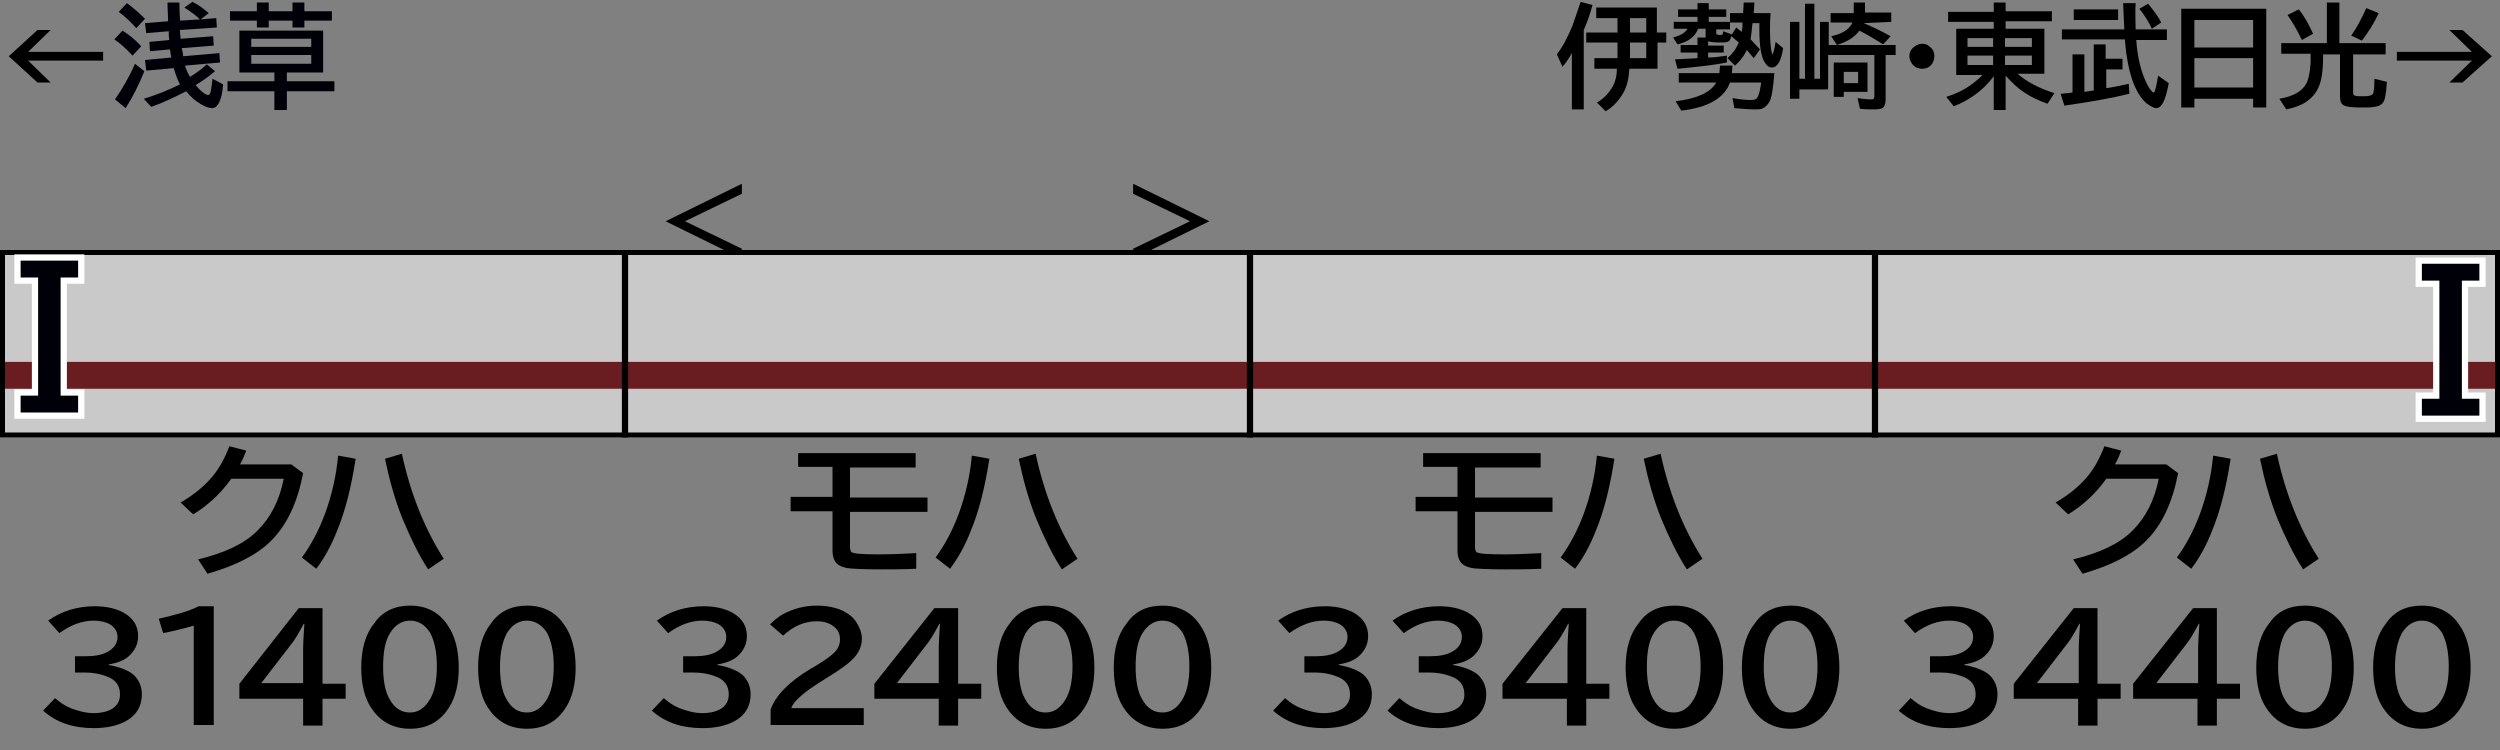
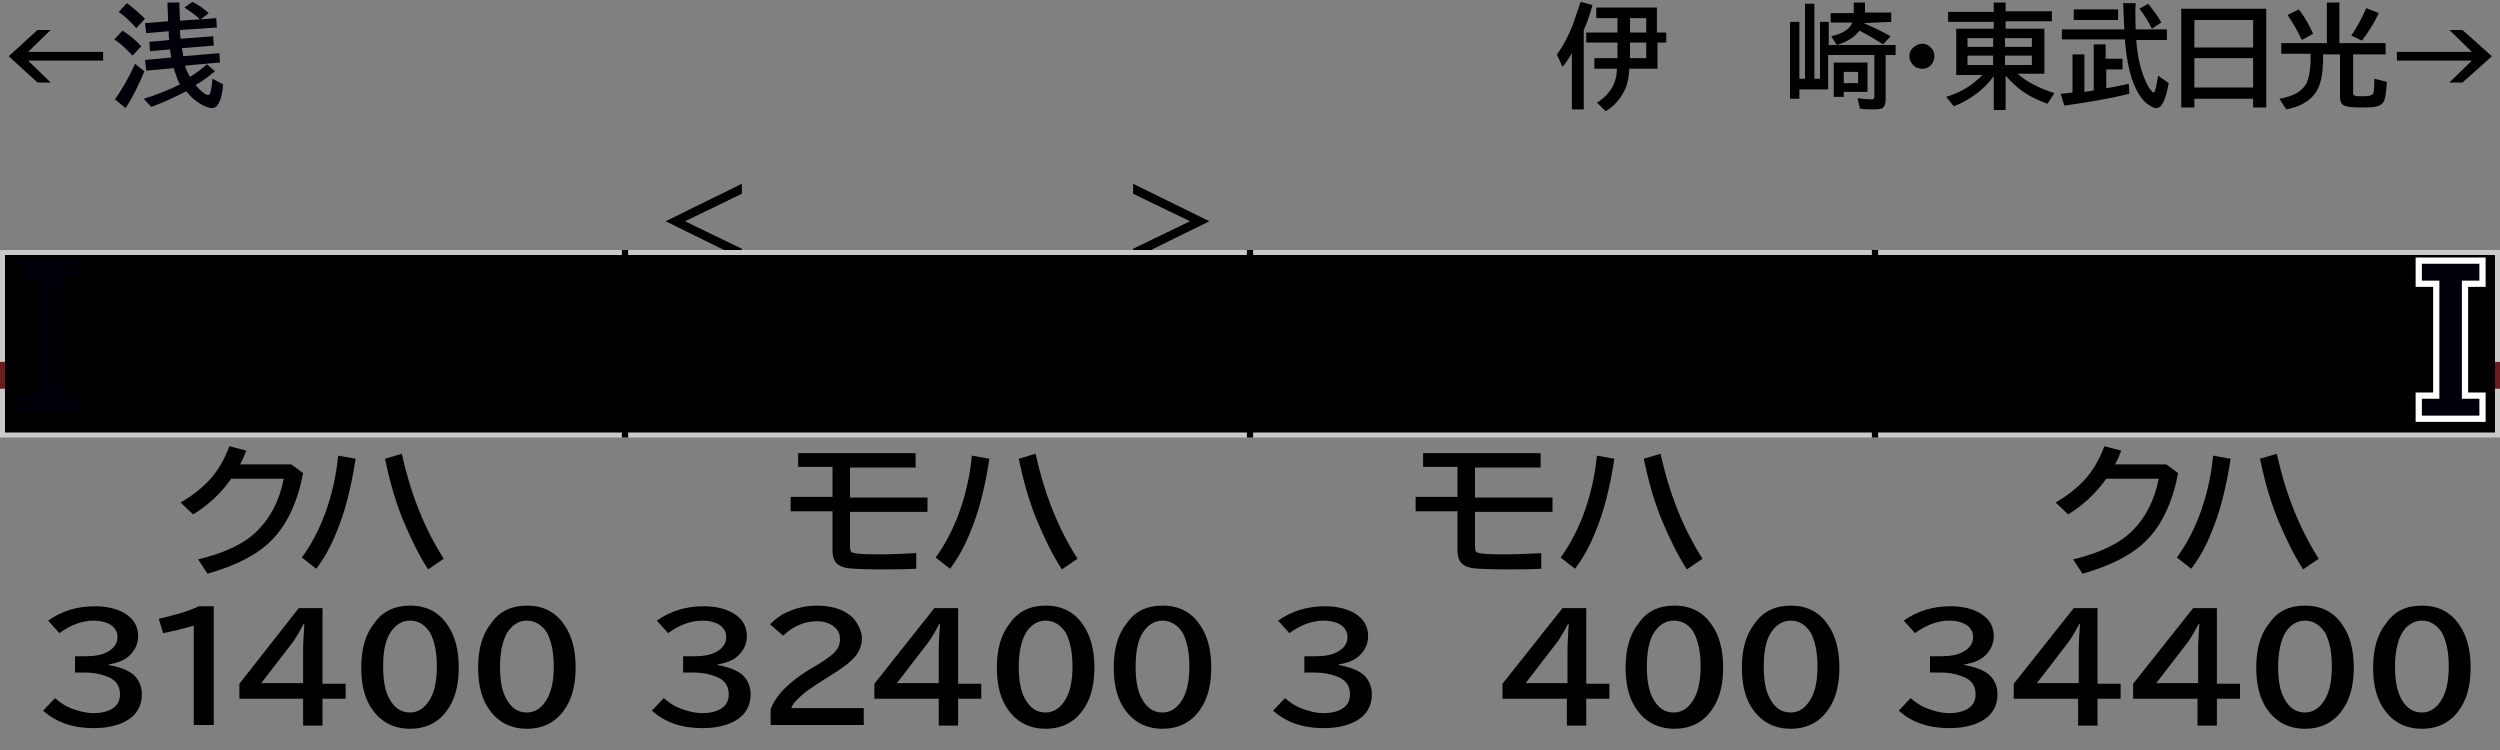
<svg xmlns="http://www.w3.org/2000/svg" version="1.1" x="0px" y="0px" viewBox="0 0 400 120" style="enable-background:new 0 0 400 120;" xml:space="preserve">
  <rect x="0" y="0" width="400" height="120" fill="#808080" stroke="none" />
  <style type="text/css">
	.st0{fill-rule:evenodd;clip-rule:evenodd;fill:#C9C9C9;}
	.st1{fill-rule:evenodd;clip-rule:evenodd;fill:#691D21;}
	.st2{fill-rule:evenodd;clip-rule:evenodd;fill:none;stroke:#000000;}
	.st3{fill:#000009;}
	.st4{fill:none;stroke:#FFFFFF;stroke-width:2;stroke-miterlimit:10;}
</style>
  <g id="レイヤー_1">
    <g id="パンタ">
      <g>
        <path d="M193.5,35.4l-12.2,6v-1.6l9.1-4.4l-9.1-4.4v-1.6L193.5,35.4z" />
      </g>
      <g>
        <path d="M118.7,29.4V31l-9.1,4.4l9.1,4.4v1.6l-12.2-6L118.7,29.4z" />
      </g>
    </g>
    <g id="塗り">
      <rect x="300" y="40" class="st0" width="100" height="30" />
      <rect x="300" y="57.9" class="st1" width="100" height="4.3" />
      <rect x="200" y="40" class="st0" width="100" height="30" />
      <rect x="200" y="57.9" class="st1" width="100" height="4.3" />
      <rect x="100" y="40" class="st0" width="100" height="30" />
      <rect x="100" y="57.9" class="st1" width="100" height="4.3" />
      <rect y="40" class="st0" width="100" height="30" />
      <rect y="57.9" class="st1" width="100" height="4.3" />
    </g>
    <g id="編成外罫線">
      <g>
-         <path d="M399.2,40.8v28.4H0.8V40.8H399.2 M400,40H0v30h400V40L400,40z" />
+         <path d="M399.2,40.8v28.4H0.8V40.8H399.2 M400,40H0h400V40L400,40z" />
      </g>
      <line class="st2" x1="100" y1="40" x2="100" y2="70" />
      <line class="st2" x1="200" y1="40" x2="200" y2="70" />
      <line class="st2" x1="300" y1="40" x2="300" y2="70" />
    </g>
    <g id="テキスト">
      <g>
        <g>
          <path d="M6,4.8h2.1L4.5,8.3h12v1.4h-12l3.6,3.5H6L1.4,9L6,4.8z" />
          <path class="st3" d="M21.2,8.9c-1-1.1-1.9-1.9-2.9-2.6l1.3-1.4c1.1,0.7,2.1,1.5,3,2.5L21.2,8.9z M18.4,15.9      c1.1-1.6,2.2-3.4,3.2-5.7l1.5,1.2c-0.9,2.2-1.9,4.2-3,5.9L18.4,15.9z M21.8,4.5C21,3.6,20.1,2.7,19,1.9l1.3-1.4      c1.1,0.8,2.1,1.7,2.9,2.5L21.8,4.5z M28.8,3.3L32,3.1c-0.7-0.7-1.6-1.3-2.5-1.9l1.3-0.9c1,0.5,1.8,1.1,2.6,1.8l-1.3,1l2.5-0.2      l0.1,1.5l-5.9,0.4c0,0.2,0,0.7,0.1,1.4l5.2-0.4l0.1,1.5l-5.1,0.4c0,0.1,0,0.3,0.1,0.5c0,0.1,0.1,0.4,0.1,0.8l5.8-0.5l0.1,1.5      l-5.6,0.5c0.2,0.7,0.5,1.3,0.8,1.8c1-0.6,1.9-1.3,2.7-2l1.3,1.1c-1,0.8-2,1.6-3.1,2.2c0.4,0.5,0.8,0.9,1.2,1.2      c0.4,0.3,0.6,0.4,0.8,0.4c0.2,0,0.3-0.2,0.4-0.5c0.1-0.5,0.2-1.1,0.3-2.1l1.7,0.9c-0.1,1.3-0.3,2.2-0.6,2.8      c-0.3,0.7-0.7,1-1.2,1c-0.4,0-1-0.2-1.7-0.6c-0.9-0.5-1.7-1.2-2.4-2.1c-1.8,0.9-3.6,1.8-5.6,2.5L23,15.8c2-0.6,4-1.4,5.8-2.3      c-0.4-0.7-0.7-1.6-1-2.6l-4.4,0.4l-0.2-1.7l4.2-0.4l0-0.1c-0.1-0.3-0.1-0.7-0.2-1.2L24,8.2l-0.1-1.5l3.2-0.3C27,6.1,27,5.6,27,5      l-3.6,0.3l-0.2-1.6l3.7-0.3c0-0.9-0.1-1.9-0.1-3h1.9C28.7,1.7,28.8,2.7,28.8,3.3z" />
-           <path class="st3" d="M45.9,11.6V13h7.6v1.6h-7.6v3h-2v-3h-7.5V13h7.5v-1.4h-5.6V4.9h13.4v6.7H45.9z M41.1,1.8V0.4H43v1.4h3.8      V0.4h1.9v1.4h4.4v1.5h-4.4v1.1h-1.9V3.3H43v1.1h-1.9V3.3h-4.3V1.8H41.1z M40.2,6.2v1.3h9.6V6.2H40.2z M40.2,8.8v1.4h9.6V8.8      H40.2z" />
        </g>
      </g>
      <g>
        <g>
          <path d="M253.4,4.8v12.7h-1.9v-9c-0.4,0.7-0.9,1.5-1.5,2.2l-0.9-2c1-1.3,1.8-2.9,2.5-4.6c0.4-1.1,0.8-2.4,1.3-3.8l1.9,0.5      C254.4,2.3,253.9,3.7,253.4,4.8z M265.2,5.2h1.4v1.6h-1.4V11h-4.5c-0.1,1.6-0.4,2.9-1,3.9c-0.7,1.2-1.6,2.2-2.8,2.9l-1.4-1.4      c1.1-0.6,1.9-1.5,2.5-2.5c0.4-0.7,0.7-1.7,0.7-2.9h-3.6V9.3h3.7V6.8h-5V5.2h5V2.9h-3.4V1.2h9.7V5.2z M263.4,5.2V2.9h-2.6v2.3      H263.4z M263.4,6.8h-2.6v2.5h2.6V6.8z" />
-           <path d="M280.1,6.3c0.5,0.5,1,1.1,1.5,1.6l-1,1.4c-0.4-0.5-0.8-0.9-1.1-1.3c-0.5,1-1.1,1.8-1.9,2.5l-1.2-1.2      c0.8-0.7,1.4-1.5,1.8-2.5c-0.5-0.4-0.9-0.8-1.2-1c-0.1,0.4-0.2,0.7-0.4,0.8c-0.3,0.2-0.8,0.2-1.6,0.2c-0.8,0-1.4-0.1-1.7-0.2      v0.7h2.5v1.1h-2.5v0.8c0.1,0,0.1,0,0.2,0c0.6,0,1.5-0.1,2.8-0.3V10c-2,0.4-4.7,0.7-7.9,1L268,9.5c1.3-0.1,2.5-0.1,3.6-0.2V8.4      h-2.7V7.2h2.7V6h1.3c0-0.1,0-0.2,0-0.4v-1h-1.2c-0.5,1.3-1.6,2.1-3.3,2.5L267.7,6c1.1-0.3,1.9-0.7,2.3-1.4h-2.2V3.5h3.8V2.7      h-3.1V1.5h3.1v-1h1.8v1h2.8v1.2h-2.8v0.8h3.4V2.1h2.1l0.1-1.7h1.7l-0.1,1.7h2.7c-0.1,1-0.1,1.9-0.1,2.7c0,1.7,0.1,2.9,0.3,3.7      c0,0.1,0.1,0.2,0.1,0.2c0,0,0.1-0.2,0.2-0.5c0.1-0.4,0.2-0.9,0.3-1.5l1.2,1c-0.3,2-0.9,3.1-1.8,3.1c-0.5,0-0.8-0.3-1.2-0.9      c-0.5-0.9-0.8-2.5-0.8-5c0-0.3,0-0.8,0-1.2h-1.1C280.3,4.7,280.2,5.6,280.1,6.3z M276.8,13.2c-0.9,2.5-3.5,4-7.8,4.5l-0.9-1.5      c3.4-0.4,5.6-1.4,6.5-3h-6v-1.5h6.5l0.1-1.2h2l-0.1,1.2h6.8c-0.2,2.3-0.4,3.9-0.8,4.6c-0.3,0.5-0.7,0.9-1.2,1.1      c-0.3,0.1-0.7,0.1-1.2,0.1c-0.9,0-2-0.1-3.2-0.2l-0.3-1.6c1.2,0.2,2.1,0.3,2.9,0.3c0.5,0,0.9-0.1,1-0.3c0.3-0.3,0.5-1.2,0.7-2.5      H276.8z M278.7,5.1l0-0.2c0.1-0.4,0.1-0.9,0.1-1.3h-2v1.1h-2.2v0.5c0,0.2,0,0.3,0.1,0.3c0.1,0,0.2,0.1,0.4,0.1      c0.3,0,0.5,0,0.5-0.1c0-0.1,0.1-0.2,0.1-0.5l1.4,0.5l0.7-1.1C278,4.6,278.3,4.8,278.7,5.1z" />
          <path d="M301.7,8.8v7.1c0,0.5-0.1,0.9-0.3,1.2c-0.2,0.3-0.7,0.4-1.5,0.4c-0.7,0-1.5,0-2.3-0.1l-0.4-1.7c0.8,0.1,1.5,0.2,2.1,0.2      c0.2,0,0.4,0,0.5-0.1c0-0.1,0.1-0.2,0.1-0.4V8.8h-7.4v5.5h-4.6v1.5h-1.5V3.5h1.5v9.1h0.9v-12h1.5v12h0.9V3.5h1.4v3.7h10.7v1.6      H301.7z M298.2,3.7c1.4,0.6,2.9,1.3,4.3,2.1l-1.2,1.3c-1.1-0.7-2.4-1.5-3.8-2.2c-0.8,1.1-2,1.8-3.6,2.3L293,5.8      c1.8-0.4,2.9-1.1,3.4-2.2h-3.5V2.1h3.7V0.4h1.8v1.6h4.2v1.5L298.2,3.7C298.2,3.6,298.2,3.7,298.2,3.7z M298.8,10v4.7h-3.8v0.8      h-1.6V10H298.8z M295,11.5v1.8h2.3v-1.8H295z" />
          <path d="M307.6,7c0.5,0,0.9,0.2,1.2,0.5c0.5,0.4,0.7,0.9,0.7,1.5c0,0.4-0.1,0.7-0.3,1.1c-0.4,0.6-0.9,0.9-1.7,0.9      c-0.3,0-0.6-0.1-0.9-0.2c-0.2-0.1-0.4-0.3-0.6-0.5c-0.3-0.4-0.5-0.8-0.5-1.3c0-0.7,0.3-1.2,0.9-1.6C306.8,7.1,307.2,7,307.6,7z" />
          <path d="M322.8,11.8c1.5,1.3,3.4,2.3,5.9,3.1l-1.1,1.7c-1.4-0.5-2.7-1.1-3.7-1.8c-1.1-0.7-2.1-1.7-3-2.7v5.5h-1.9v-5.4      c-0.8,1.1-1.9,2.2-3.2,3.1c-1,0.7-2.1,1.3-3.2,1.7l-1.2-1.5c1.9-0.6,3.4-1.4,4.7-2.5c0.4-0.3,0.7-0.6,1.1-1h-4.2V4.6h6V3.5h-7.3      V1.9h7.3V0.4h1.9v1.4h7.4v1.6h-7.4v1.2h6.2v7.2H322.8z M318.9,6.1h-4.1v1.4h4.1V6.1z M318.9,8.9h-4.1v1.5h4.1V8.9z M320.8,6.1      v1.4h4.3V6.1H320.8z M320.8,8.9v1.5h4.3V8.9H320.8z" />
          <path d="M341.7,4.7h5v1.7h-4.9c0.2,2.9,0.8,5.3,1.8,7.2c0.2,0.4,0.4,0.7,0.7,1c0.1,0.2,0.2,0.2,0.3,0.2c0.2,0,0.4-0.9,0.7-2.7      l1.7,1.2c-0.5,2.7-1.1,4-2,4c-0.4,0-0.9-0.3-1.6-0.8c-0.9-0.8-1.7-2.1-2.3-3.9c-0.5-1.5-0.9-3.5-1.1-6l0-0.3h-10.1V4.7h10      c-0.1-1.2-0.1-2.6-0.2-4.2h2C341.6,1.9,341.7,3.3,341.7,4.7z M337,9.4h2.6v1.7H337v3l0.7-0.1c1.1-0.2,2.1-0.4,2.9-0.6l0.1,1.6      c-2.8,0.7-6.2,1.3-10.4,1.9l-0.6-1.9c0.4,0,0.8-0.1,1.2-0.1l0.7-0.1V8.7h1.9v6l0.7-0.1c0.4-0.1,0.7-0.1,0.8-0.1V7.1h1.9V9.4z       M331.8,1.5h7.1v1.7h-7.1V1.5z M344.3,4.6c-0.5-1.1-1.2-2.2-2-3.2l1.4-0.8c0.8,1,1.6,2,2.1,3L344.3,4.6z" />
          <path d="M362.6,1.4v15.8h-2.1v-1.4h-9.4v1.4h-2.1V1.4H362.6z M351.1,3.2v4.4h9.4V3.2H351.1z M351.1,9.3V14h9.4V9.3H351.1z" />
          <path d="M374.3,6.9h7.4v1.8h-5.2v6.1c0,0.3,0.1,0.5,0.3,0.5c0.2,0.1,0.6,0.1,1.3,0.1c0.8,0,1.3-0.1,1.5-0.3      c0.1-0.1,0.2-0.3,0.2-0.6c0.1-0.4,0.1-1.1,0.1-1.9l2,0.5c-0.1,1.8-0.3,2.9-0.6,3.3c-0.3,0.4-0.7,0.6-1.4,0.7      c-0.5,0.1-1.2,0.1-2.1,0.1c-1.4,0-2.3-0.1-2.7-0.3c-0.5-0.2-0.7-0.7-0.7-1.4V8.7h-2.7c0,1.7-0.1,3-0.3,3.9      c-0.3,1.4-0.9,2.5-1.9,3.3c-0.9,0.8-2.2,1.3-3.7,1.6l-1.1-1.7c2.3-0.4,3.7-1.2,4.4-2.6c0.3-0.7,0.5-1.7,0.6-3.2      c0-0.3,0-0.8,0-1.4H365V6.9h7.3V0.4h2V6.9z M368.3,6.4c-0.8-1.7-1.6-3-2.3-4l1.8-0.9c0.9,1.1,1.6,2.4,2.3,3.9L368.3,6.4z       M376.2,5.7c0.9-1.3,1.7-2.8,2.4-4.4l2,0.8c-0.8,1.7-1.7,3.1-2.7,4.4L376.2,5.7z" />
          <path d="M391.9,4.8h2.1l4.7,4.2l-4.7,4.2h-2.1l3.6-3.5h-12V8.3h12L391.9,4.8z" />
        </g>
      </g>
      <g>
        <g>
          <path d="M46.6,74.3l1.9,1.4c-0.9,4.7-2.6,8.3-5.1,10.8c-2.3,2.3-5.7,4-10.2,5.3l-1.5-2.3c4.2-1,7.4-2.5,9.5-4.6      c2.1-2.1,3.5-4.8,4.2-8.3H37c-1.7,2.4-3.8,4.3-6.1,5.7l-2-1.9c1.9-1.1,3.4-2.3,4.6-3.6c1.4-1.5,2.4-3.3,3.2-5.4l2.7,0.7      c-0.3,0.8-0.6,1.5-1,2.2H46.6z" />
          <path d="M48.3,89.2c1.4-1.9,2.7-4.3,3.7-7c1.1-3,1.8-6.1,2.1-9.3l2.8,0.5c-0.7,4.6-1.7,8.5-3,11.6c-0.9,2.3-2,4.3-3.3,6      L48.3,89.2z M68.5,91.1c-1.5-2.3-2.8-5-4.1-8.1c-1.2-3-2.1-6.2-2.8-9.6l2.7-0.8c1.4,6.5,3.7,12.1,6.7,16.8L68.5,91.1z" />
          <path d="M12,105h1.7c1.4,0,2.6-0.2,3.5-0.7c1.1-0.6,1.6-1.4,1.6-2.4c0-0.8-0.4-1.5-1.2-2c-0.7-0.4-1.6-0.6-2.6-0.6      c-1.9,0-3.7,0.7-5.5,2l-1.8-2c2.1-1.5,4.6-2.3,7.5-2.3c1.9,0,3.5,0.4,4.7,1.1c1.5,0.9,2.2,2.1,2.2,3.7c0,1.2-0.5,2.3-1.5,3.2      c-0.8,0.7-1.9,1.1-3.2,1.3v0.1c1.7,0.3,3,0.8,3.9,1.5c0.9,0.8,1.4,1.9,1.4,3.2c0,1.9-0.9,3.4-2.6,4.3c-1.3,0.7-3,1.1-5.1,1.1      c-3.3,0-6-0.9-8.1-2.8l1.9-2c0.7,0.6,1.5,1.2,2.5,1.6c1.3,0.5,2.5,0.8,3.7,0.8c1.3,0,2.4-0.3,3.1-0.8c0.7-0.5,1.1-1.2,1.1-2.2      c0-1.4-0.7-2.4-2.2-2.9c-1-0.4-2.2-0.6-3.5-0.6H12V105z" />
          <path d="M31,116v-15.9c-1.7,0.5-3.4,0.9-4.9,1.2L25.4,99c2.6-0.6,4.8-1.2,6.4-2h2.4v19H31z" />
          <path d="M47.8,97.3h3.8v12.1h3.7v2.4h-3.7v4.3h-3.1v-4.3H38.3v-2.4L47.8,97.3z M48.5,109.3V104c0-1.2,0.1-2.6,0.2-4.2h-0.1      c-0.8,1.5-1.5,2.7-2.1,3.4l-4.7,6.1H48.5z" />
          <path d="M65.6,96.9c2.6,0,4.6,1,6,3.1c1.2,1.7,1.8,4,1.8,6.8c0,2.6-0.5,4.7-1.5,6.3c-1.4,2.3-3.5,3.5-6.3,3.5      c-2.5,0-4.5-1-5.9-2.9c-1.3-1.7-1.9-4-1.9-6.9c0-3,0.7-5.4,2.1-7.1C61.2,97.8,63.2,96.9,65.6,96.9z M65.6,99.3      c-1.3,0-2.4,0.7-3.2,2c-0.8,1.3-1.1,3.1-1.1,5.4c0,2.1,0.3,3.9,1,5.1c0.8,1.5,1.9,2.2,3.3,2.2c1.2,0,2.2-0.6,3-1.8      c0.9-1.3,1.3-3.2,1.3-5.6c0-2.3-0.4-4.1-1.1-5.4C68,100,67,99.3,65.6,99.3z" />
          <path d="M84.3,96.9c2.6,0,4.6,1,6,3.1c1.2,1.7,1.8,4,1.8,6.8c0,2.6-0.5,4.7-1.5,6.3c-1.4,2.3-3.5,3.5-6.3,3.5      c-2.5,0-4.5-1-5.9-2.9c-1.3-1.7-1.9-4-1.9-6.9c0-3,0.7-5.4,2.1-7.1C79.9,97.8,81.9,96.9,84.3,96.9z M84.3,99.3      c-1.3,0-2.4,0.7-3.2,2c-0.7,1.3-1.1,3.1-1.1,5.4c0,2.1,0.3,3.9,1,5.1c0.8,1.5,1.9,2.2,3.3,2.2c1.2,0,2.2-0.6,3-1.8      c0.9-1.3,1.3-3.2,1.3-5.6c0-2.3-0.4-4.1-1.1-5.4C86.7,100,85.6,99.3,84.3,99.3z" />
        </g>
      </g>
      <g>
        <g>
          <path d="M346.6,74.3l1.9,1.4c-0.9,4.7-2.6,8.3-5.1,10.8c-2.3,2.3-5.7,4-10.2,5.3l-1.5-2.3c4.2-1,7.4-2.5,9.5-4.6      c2.1-2.1,3.5-4.8,4.2-8.3H337c-1.7,2.4-3.8,4.3-6.1,5.7l-2-1.9c1.9-1.1,3.4-2.3,4.6-3.6c1.4-1.5,2.4-3.3,3.2-5.4l2.7,0.7      c-0.3,0.8-0.6,1.5-1,2.2H346.6z" />
          <path d="M348.3,89.2c1.4-1.9,2.7-4.3,3.7-7c1.1-3,1.8-6.1,2.1-9.3l2.8,0.5c-0.7,4.6-1.7,8.5-3,11.6c-0.9,2.3-2,4.3-3.3,6      L348.3,89.2z M368.5,91.1c-1.5-2.3-2.8-5-4.1-8.1c-1.2-3-2.1-6.2-2.8-9.6l2.7-0.8c1.4,6.5,3.7,12.1,6.7,16.8L368.5,91.1z" />
          <path d="M308.9,105h1.7c1.4,0,2.6-0.2,3.5-0.7c1.1-0.6,1.6-1.4,1.6-2.4c0-0.8-0.4-1.5-1.2-2c-0.7-0.4-1.6-0.6-2.6-0.6      c-1.9,0-3.7,0.7-5.5,2l-1.8-2c2.1-1.5,4.6-2.3,7.5-2.3c1.9,0,3.5,0.4,4.7,1.1c1.5,0.9,2.2,2.1,2.2,3.7c0,1.2-0.5,2.3-1.5,3.2      c-0.8,0.7-1.9,1.1-3.2,1.3v0.1c1.7,0.3,3,0.8,3.9,1.5c0.9,0.8,1.4,1.9,1.4,3.2c0,1.9-0.9,3.4-2.6,4.3c-1.3,0.7-3,1.1-5.1,1.1      c-3.3,0-6-0.9-8.1-2.8l1.9-2c0.7,0.6,1.5,1.2,2.5,1.6c1.3,0.5,2.5,0.8,3.7,0.8c1.3,0,2.4-0.3,3.1-0.8c0.7-0.5,1.1-1.2,1.1-2.2      c0-1.4-0.7-2.4-2.2-2.9c-1-0.4-2.2-0.6-3.5-0.6h-1.6V105z" />
          <path d="M331.8,97.3h3.8v12.1h3.7v2.4h-3.7v4.3h-3.1v-4.3h-10.3v-2.4L331.8,97.3z M332.6,109.3V104c0-1.2,0.1-2.6,0.2-4.2h-0.1      c-0.8,1.5-1.5,2.7-2.1,3.4l-4.7,6.1H332.6z" />
          <path d="M350.9,97.3h3.8v12.1h3.7v2.4h-3.7v4.3h-3.1v-4.3h-10.3v-2.4L350.9,97.3z M351.7,109.3V104c0-1.2,0.1-2.6,0.2-4.2h-0.1      c-0.8,1.5-1.5,2.7-2.1,3.4l-4.7,6.1H351.7z" />
          <path d="M368.8,96.9c2.6,0,4.6,1,6,3.1c1.2,1.7,1.8,4,1.8,6.8c0,2.6-0.5,4.7-1.5,6.3c-1.4,2.3-3.5,3.5-6.3,3.5      c-2.5,0-4.5-1-5.9-2.9c-1.3-1.7-1.9-4-1.9-6.9c0-3,0.7-5.4,2.1-7.1C364.4,97.8,366.3,96.9,368.8,96.9z M368.8,99.3      c-1.3,0-2.4,0.7-3.2,2c-0.7,1.3-1.1,3.1-1.1,5.4c0,2.1,0.3,3.9,1,5.1c0.8,1.5,1.9,2.2,3.3,2.2c1.2,0,2.2-0.6,3-1.8      c0.9-1.3,1.3-3.2,1.3-5.6c0-2.3-0.4-4.1-1.1-5.4C371.2,100,370.1,99.3,368.8,99.3z" />
          <path d="M387.5,96.9c2.6,0,4.6,1,6,3.1c1.2,1.7,1.8,4,1.8,6.8c0,2.6-0.5,4.7-1.5,6.3c-1.4,2.3-3.5,3.5-6.3,3.5      c-2.5,0-4.5-1-5.9-2.9c-1.3-1.7-1.9-4-1.9-6.9c0-3,0.7-5.4,2.1-7.1C383.1,97.8,385,96.9,387.5,96.9z M387.5,99.3      c-1.3,0-2.4,0.7-3.2,2c-0.7,1.3-1.1,3.1-1.1,5.4c0,2.1,0.3,3.9,1,5.1c0.8,1.5,1.9,2.2,3.3,2.2c1.2,0,2.2-0.6,3-1.8      c0.9-1.3,1.3-3.2,1.3-5.6c0-2.3-0.4-4.1-1.1-5.4C389.9,100,388.8,99.3,387.5,99.3z" />
        </g>
      </g>
      <g>
        <g>
          <path d="M127.7,72.5h18.8v2.3H136v4.8h12.4v2.3H136v5.6c0,0.4,0.1,0.7,0.2,0.8c0.3,0.3,1.8,0.4,4.5,0.4c1.9,0,3.9-0.1,5.9-0.2      v2.5c-2.1,0.1-4,0.1-5.8,0.1c-2.7,0-4.5-0.1-5.2-0.2c-1.1-0.2-1.8-0.6-2.1-1.3c-0.2-0.4-0.3-0.9-0.3-1.5v-6.3h-6.7v-2.3h6.7      v-4.8h-5.5V72.5z" />
          <path d="M149.7,89.2c1.4-1.9,2.7-4.3,3.7-7c1.1-3,1.8-6.1,2.1-9.3l2.8,0.5c-0.7,4.6-1.7,8.5-3,11.6c-0.9,2.3-2,4.3-3.3,6      L149.7,89.2z M169.9,91.1c-1.5-2.3-2.8-5-4.1-8.1c-1.2-3-2.1-6.2-2.8-9.6l2.7-0.8c1.4,6.5,3.7,12.1,6.7,16.8L169.9,91.1z" />
          <path d="M109.4,105h1.7c1.4,0,2.6-0.2,3.5-0.7c1.1-0.6,1.6-1.4,1.6-2.4c0-0.8-0.4-1.5-1.2-2c-0.7-0.4-1.6-0.6-2.6-0.6      c-1.9,0-3.7,0.7-5.5,2l-1.8-2c2.1-1.5,4.6-2.3,7.5-2.3c1.9,0,3.5,0.4,4.7,1.1c1.5,0.9,2.2,2.1,2.2,3.7c0,1.2-0.5,2.3-1.5,3.2      c-0.8,0.7-1.9,1.1-3.2,1.3v0.1c1.7,0.3,3,0.8,3.9,1.5c0.9,0.8,1.4,1.9,1.4,3.2c0,1.9-0.9,3.4-2.6,4.3c-1.3,0.7-3,1.1-5.1,1.1      c-3.3,0-6-0.9-8.1-2.8l1.9-2c0.7,0.6,1.5,1.2,2.5,1.6c1.3,0.5,2.5,0.8,3.7,0.8c1.3,0,2.4-0.3,3.1-0.8c0.7-0.5,1.1-1.2,1.1-2.2      c0-1.4-0.7-2.4-2.2-2.9c-1-0.4-2.2-0.6-3.5-0.6h-1.6V105z" />
          <path d="M123.3,116v-2.5c0.8-2.2,2.9-4.4,6.4-6.5l0.7-0.4c1.5-0.9,2.5-1.6,3.1-2.2c0.6-0.6,0.9-1.3,0.9-2.1      c0-0.7-0.2-1.3-0.7-1.8c-0.7-0.7-1.7-1.1-3-1.1c-2,0-3.8,0.8-5.4,2.3l-2.1-1.8c0.6-0.6,1.2-1.1,2-1.6c1.7-0.9,3.5-1.4,5.5-1.4      c1.6,0,3,0.3,4.1,0.8c1,0.5,1.8,1.1,2.3,2c0.5,0.8,0.8,1.6,0.8,2.5c0,1.2-0.5,2.3-1.5,3.3c-0.7,0.7-1.9,1.6-3.7,2.7l-0.8,0.5      c-1.9,1.2-3.2,2.1-3.8,2.7c-0.8,0.7-1.3,1.3-1.5,1.9h11.6v2.7H123.3z" />
          <path d="M149.5,97.3h3.8v12.1h3.7v2.4h-3.7v4.3h-3.1v-4.3h-10.3v-2.4L149.5,97.3z M150.2,109.3V104c0-1.2,0.1-2.6,0.2-4.2h-0.1      c-0.8,1.5-1.5,2.7-2.1,3.4l-4.7,6.1H150.2z" />
          <path d="M167.3,96.9c2.6,0,4.6,1,6,3.1c1.2,1.7,1.8,4,1.8,6.8c0,2.6-0.5,4.7-1.5,6.3c-1.4,2.3-3.5,3.5-6.3,3.5      c-2.5,0-4.5-1-5.9-2.9c-1.3-1.7-1.9-4-1.9-6.9c0-3,0.7-5.4,2.1-7.1C162.9,97.8,164.9,96.9,167.3,96.9z M167.3,99.3      c-1.3,0-2.4,0.7-3.2,2c-0.7,1.3-1.1,3.1-1.1,5.4c0,2.1,0.3,3.9,1,5.1c0.8,1.5,1.9,2.2,3.3,2.2c1.2,0,2.2-0.6,3-1.8      c0.9-1.3,1.3-3.2,1.3-5.6c0-2.3-0.4-4.1-1.1-5.4C169.7,100,168.6,99.3,167.3,99.3z" />
          <path d="M186,96.9c2.6,0,4.6,1,6,3.1c1.2,1.7,1.8,4,1.8,6.8c0,2.6-0.5,4.7-1.5,6.3c-1.4,2.3-3.5,3.5-6.3,3.5      c-2.5,0-4.5-1-5.9-2.9c-1.3-1.7-1.9-4-1.9-6.9c0-3,0.7-5.4,2.1-7.1C181.6,97.8,183.5,96.9,186,96.9z M186,99.3      c-1.3,0-2.4,0.7-3.2,2c-0.8,1.3-1.1,3.1-1.1,5.4c0,2.1,0.3,3.9,1,5.1c0.8,1.5,1.9,2.2,3.3,2.2c1.2,0,2.2-0.6,3-1.8      c0.9-1.3,1.3-3.2,1.3-5.6c0-2.3-0.4-4.1-1.1-5.4C188.4,100,187.3,99.3,186,99.3z" />
        </g>
      </g>
      <g>
        <g>
          <path d="M227.7,72.5h18.8v2.3H236v4.8h12.4v2.3H236v5.6c0,0.4,0.1,0.7,0.2,0.8c0.3,0.3,1.8,0.4,4.5,0.4c1.9,0,3.9-0.1,5.9-0.2      v2.5c-2.1,0.1-4,0.1-5.8,0.1c-2.7,0-4.5-0.1-5.2-0.2c-1.1-0.2-1.8-0.6-2.1-1.3c-0.2-0.4-0.3-0.9-0.3-1.5v-6.3h-6.7v-2.3h6.7      v-4.8h-5.5V72.5z" />
          <path d="M249.7,89.2c1.4-1.9,2.7-4.3,3.7-7c1.1-3,1.8-6.1,2.1-9.3l2.8,0.5c-0.7,4.6-1.7,8.5-3,11.6c-0.9,2.3-2,4.3-3.3,6      L249.7,89.2z M269.9,91.1c-1.5-2.3-2.8-5-4.1-8.1c-1.2-3-2.1-6.2-2.8-9.6l2.7-0.8c1.4,6.5,3.7,12.1,6.7,16.8L269.9,91.1z" />
          <path d="M208.8,105h1.7c1.4,0,2.6-0.2,3.5-0.7c1.1-0.6,1.6-1.4,1.6-2.4c0-0.8-0.4-1.5-1.2-2c-0.7-0.4-1.6-0.6-2.6-0.6      c-1.9,0-3.7,0.7-5.5,2l-1.8-2c2.1-1.5,4.6-2.3,7.5-2.3c1.9,0,3.5,0.4,4.7,1.1c1.5,0.9,2.2,2.1,2.2,3.7c0,1.2-0.5,2.3-1.5,3.2      c-0.8,0.7-1.9,1.1-3.2,1.3v0.1c1.7,0.3,3,0.8,3.9,1.5c0.9,0.8,1.4,1.9,1.4,3.2c0,1.9-0.9,3.4-2.6,4.3c-1.3,0.7-3,1.1-5.1,1.1      c-3.3,0-6-0.9-8.1-2.8l1.9-2c0.7,0.6,1.5,1.2,2.5,1.6c1.3,0.5,2.5,0.8,3.7,0.8c1.3,0,2.4-0.3,3.1-0.8c0.7-0.5,1.1-1.2,1.1-2.2      c0-1.4-0.7-2.4-2.2-2.9c-1-0.4-2.2-0.6-3.5-0.6h-1.6V105z" />
-           <path d="M227.1,105h1.7c1.4,0,2.6-0.2,3.5-0.7c1.1-0.6,1.6-1.4,1.6-2.4c0-0.8-0.4-1.5-1.2-2c-0.7-0.4-1.6-0.6-2.6-0.6      c-1.9,0-3.7,0.7-5.5,2l-1.8-2c2.1-1.5,4.6-2.3,7.5-2.3c1.9,0,3.5,0.4,4.7,1.1c1.5,0.9,2.2,2.1,2.2,3.7c0,1.2-0.5,2.3-1.5,3.2      c-0.8,0.7-1.9,1.1-3.2,1.3v0.1c1.7,0.3,3,0.8,3.9,1.5c0.9,0.8,1.4,1.9,1.4,3.2c0,1.9-0.9,3.4-2.6,4.3c-1.3,0.7-3,1.1-5.1,1.1      c-3.3,0-6-0.9-8.1-2.8l1.9-2c0.7,0.6,1.5,1.2,2.5,1.6c1.3,0.5,2.5,0.8,3.7,0.8c1.3,0,2.4-0.3,3.1-0.8c0.7-0.5,1.1-1.2,1.1-2.2      c0-1.4-0.7-2.4-2.2-2.9c-1-0.4-2.2-0.6-3.5-0.6h-1.6V105z" />
          <path d="M250,97.3h3.8v12.1h3.7v2.4h-3.7v4.3h-3.1v-4.3h-10.3v-2.4L250,97.3z M250.8,109.3V104c0-1.2,0.1-2.6,0.2-4.2h-0.1      c-0.8,1.5-1.5,2.7-2.1,3.4l-4.7,6.1H250.8z" />
          <path d="M267.9,96.9c2.6,0,4.6,1,6,3.1c1.2,1.7,1.8,4,1.8,6.8c0,2.6-0.5,4.7-1.5,6.3c-1.4,2.3-3.5,3.5-6.3,3.5      c-2.5,0-4.5-1-5.9-2.9c-1.3-1.7-1.9-4-1.9-6.9c0-3,0.7-5.4,2.1-7.1C263.5,97.8,265.4,96.9,267.9,96.9z M267.8,99.3      c-1.3,0-2.4,0.7-3.2,2c-0.8,1.3-1.1,3.1-1.1,5.4c0,2.1,0.3,3.9,1,5.1c0.8,1.5,1.9,2.2,3.3,2.2c1.2,0,2.2-0.6,3-1.8      c0.9-1.3,1.3-3.2,1.3-5.6c0-2.3-0.4-4.1-1.1-5.4C270.3,100,269.2,99.3,267.8,99.3z" />
          <path d="M286.5,96.9c2.6,0,4.6,1,6,3.1c1.2,1.7,1.8,4,1.8,6.8c0,2.6-0.5,4.7-1.5,6.3c-1.4,2.3-3.5,3.5-6.3,3.5      c-2.5,0-4.5-1-5.9-2.9c-1.3-1.7-1.9-4-1.9-6.9c0-3,0.7-5.4,2.1-7.1C282.1,97.8,284.1,96.9,286.5,96.9z M286.5,99.3      c-1.3,0-2.4,0.7-3.2,2c-0.8,1.3-1.1,3.1-1.1,5.4c0,2.1,0.3,3.9,1,5.1c0.8,1.5,1.9,2.2,3.3,2.2c1.2,0,2.2-0.6,3-1.8      c0.9-1.3,1.3-3.2,1.3-5.6c0-2.3-0.4-4.1-1.1-5.4C288.9,100,287.9,99.3,286.5,99.3z" />
        </g>
      </g>
      <g>
-         <path class="st4" d="M3.3,41.7h9.2v2.7H9.7v18.9h2.8V66H3.3v-2.7h2.8V44.4H3.3V41.7z" />
-       </g>
+         </g>
      <g>
        <path class="st3" d="M3.3,41.7h9.2v2.7H9.7v18.9h2.8V66H3.3v-2.7h2.8V44.4H3.3V41.7z" />
      </g>
      <g>
        <path class="st4" d="M396.7,44.9h-2.8v18.9h2.8v2.7h-9.2v-2.7h2.8V44.9h-2.8v-2.7h9.2V44.9z" />
      </g>
      <g>
        <path class="st3" d="M396.7,44.9h-2.8v18.9h2.8v2.7h-9.2v-2.7h2.8V44.9h-2.8v-2.7h9.2V44.9z" />
      </g>
    </g>
  </g>
  <g id="作成中">
</g>
</svg>